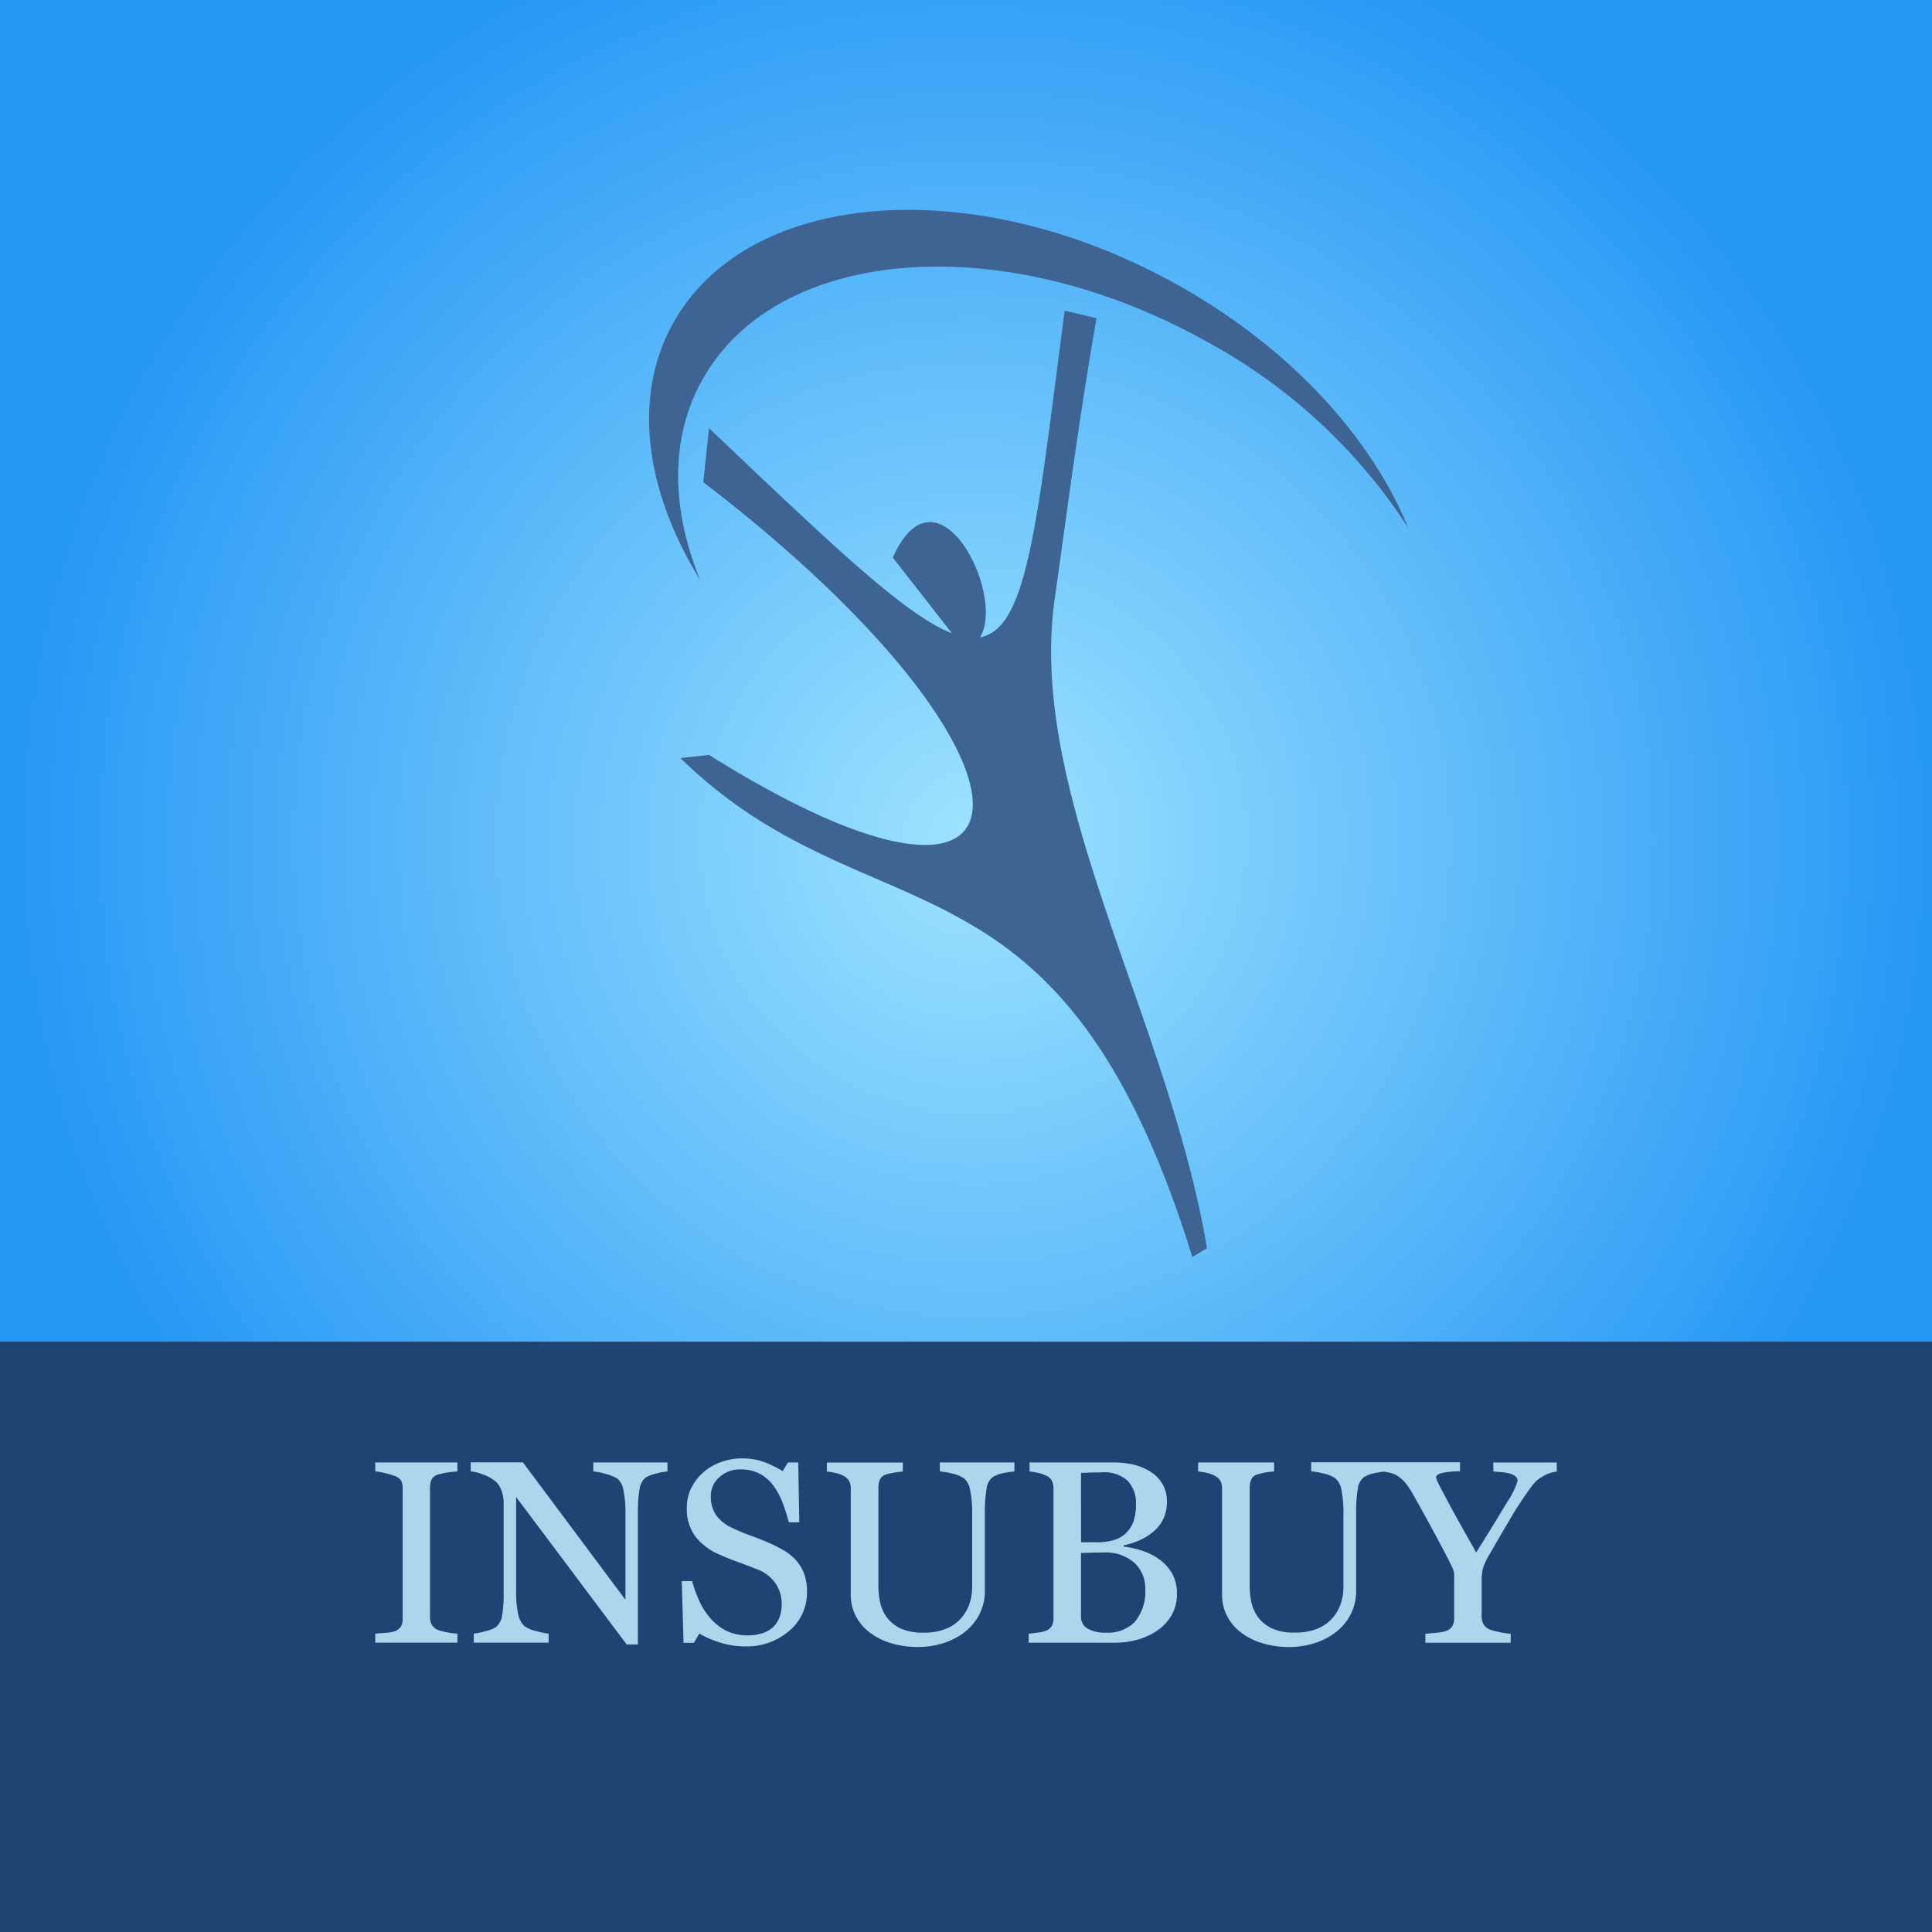
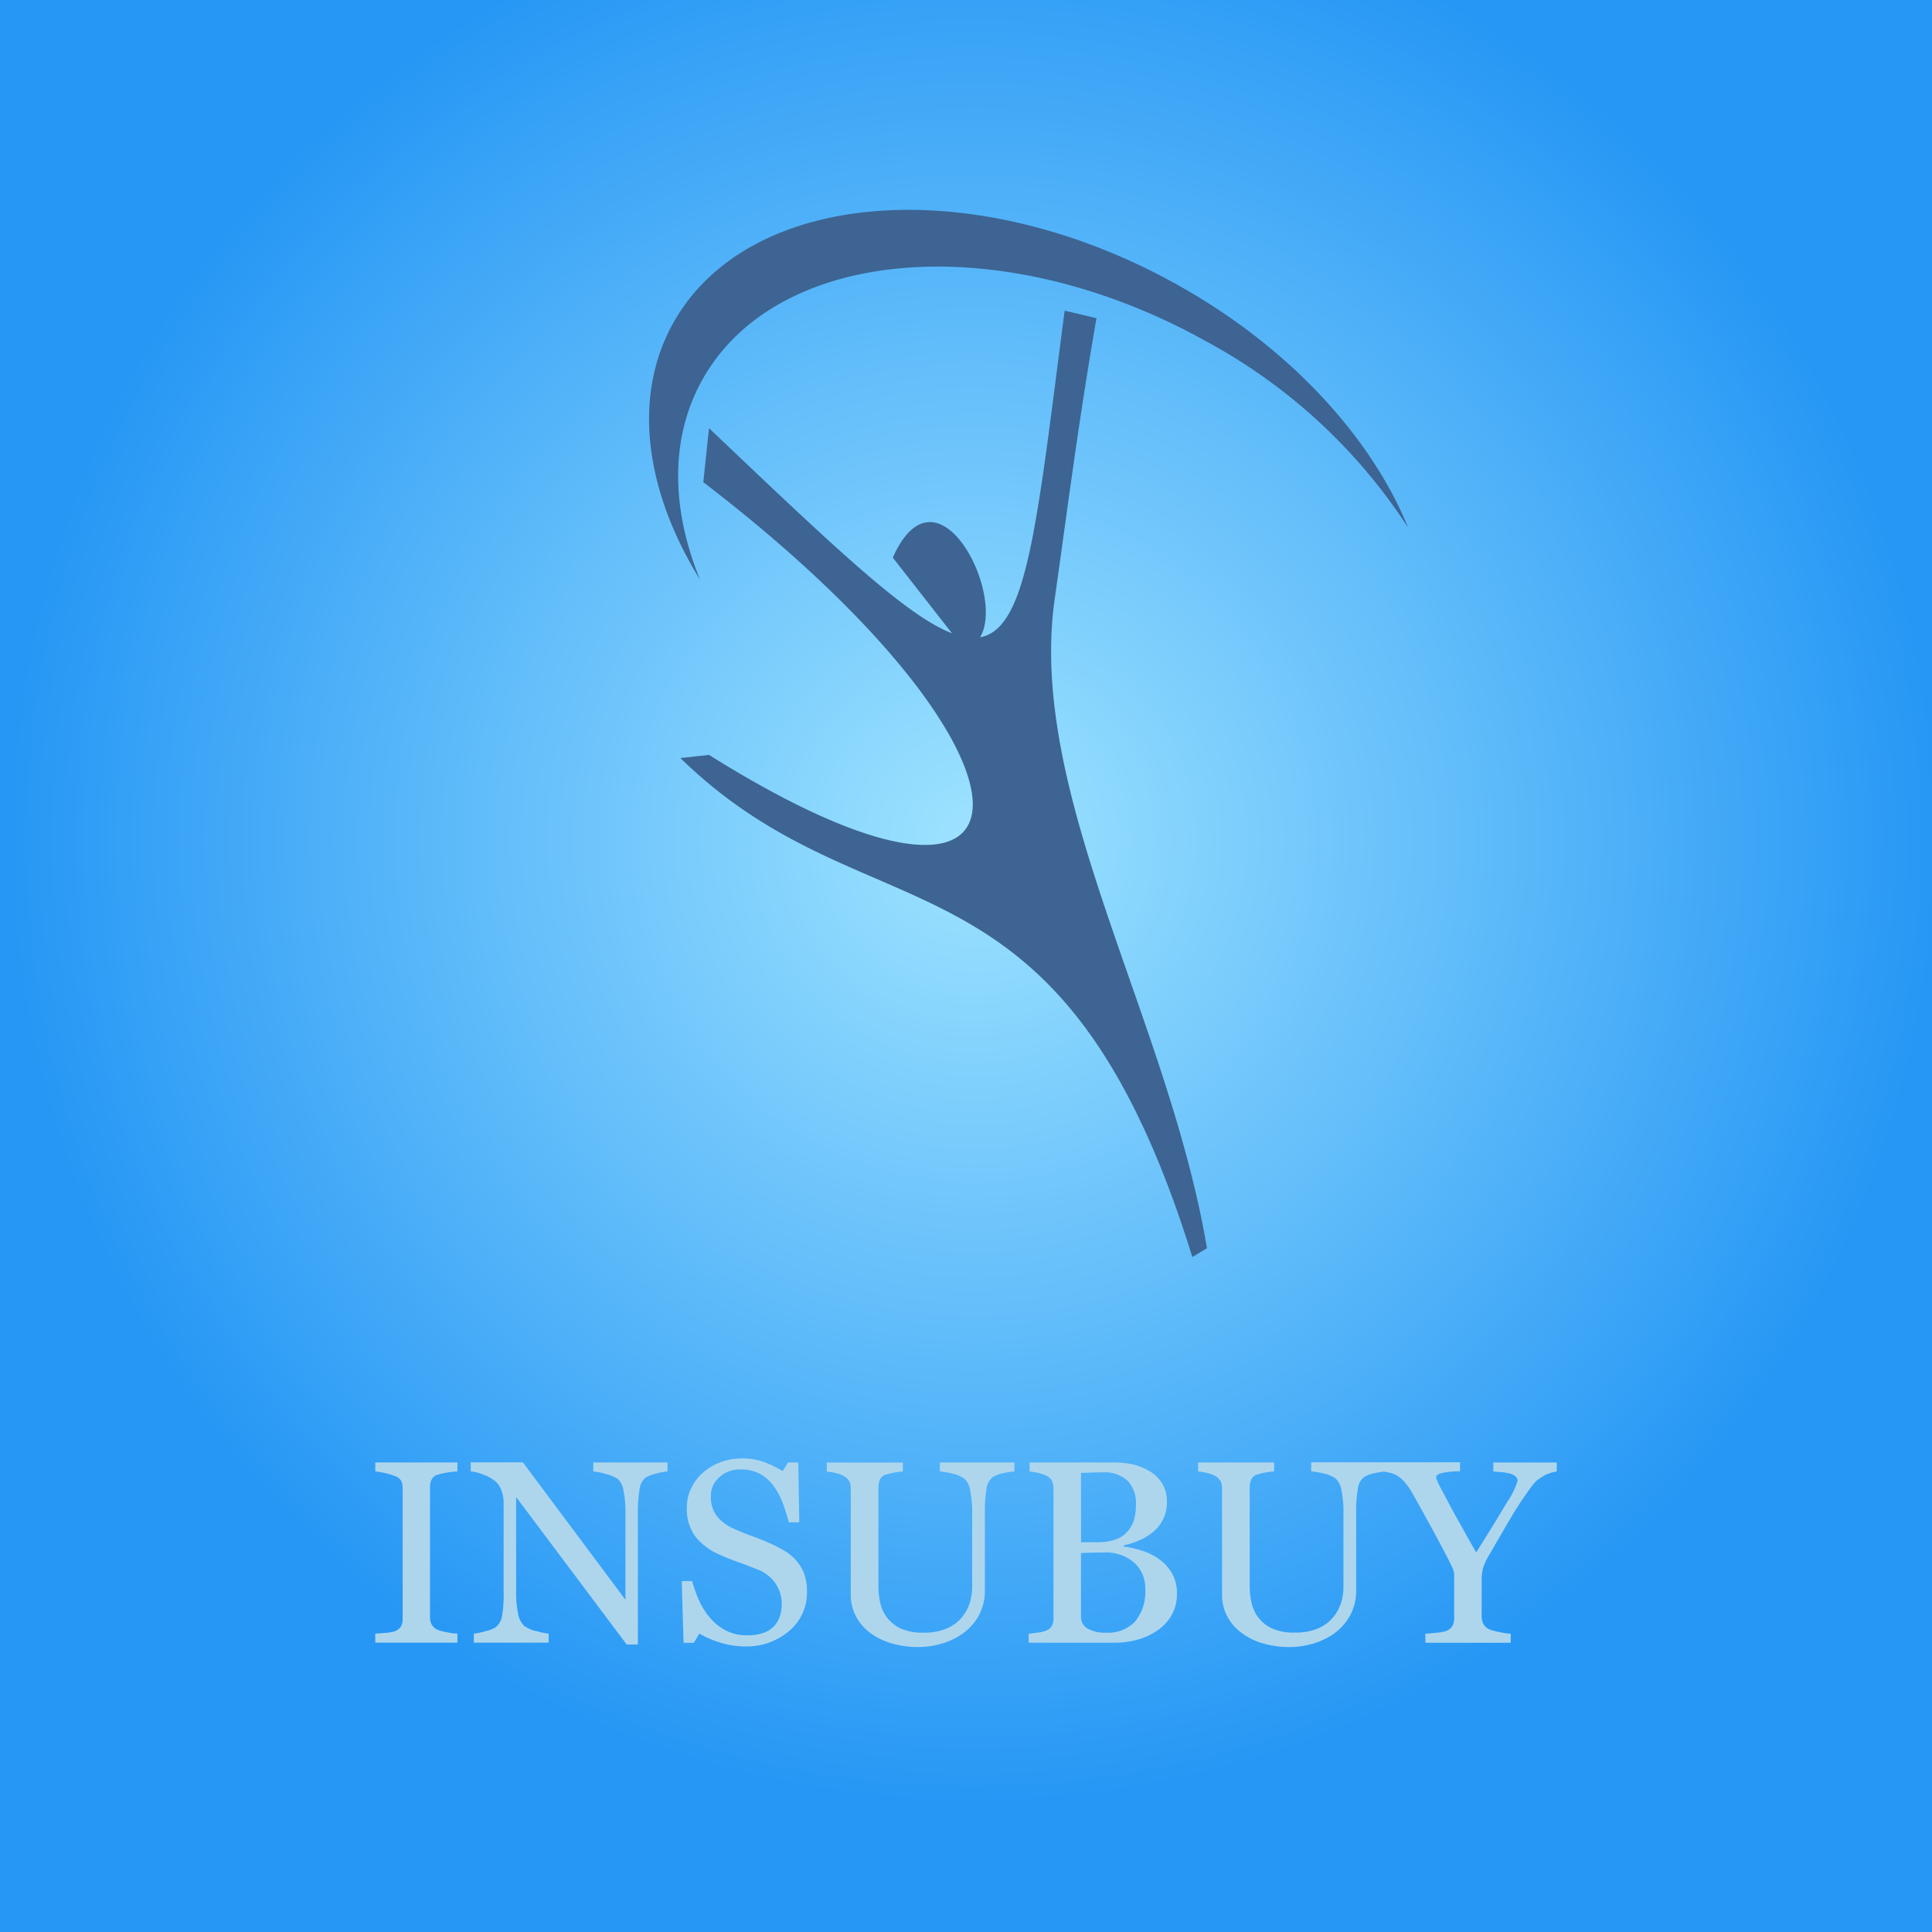
<svg xmlns="http://www.w3.org/2000/svg" version="1.2" baseProfile="tiny-ps" id="svg22" viewBox="0 0 216 216" xml:space="preserve">
  <title>Insubuy, LLC</title>
  <radialGradient id="a" cx="108.826" cy="93.846" r="108" gradientUnits="userSpaceOnUse">
    <stop offset="0" stop-color="#9ee3ff" />
    <stop offset="1" stop-color="#2697f5" />
  </radialGradient>
  <rect width="216" height="216" fill="url(#a)" />
-   <rect y="150" width="216" height="66" fill="#1d4472" />
  <path d="M41.956,164.506a7.155,7.155,0,0,1,1.07.184,7.513,7.513,0,0,1,1.085.321,1.315,1.315,0,0,1,.748.553,1.944,1.944,0,0,1,.158.831v14.599a1.579,1.579,0,0,1-.216.888,1.428,1.428,0,0,1-.691.503,4.238,4.238,0,0,1-1.033.171l-1.122.085v1.008h9.185v-1.008a7.154,7.154,0,0,1-1.157-.149,6.887,6.887,0,0,1-.986-.249,1.415,1.415,0,0,1-.711-.575,1.628,1.628,0,0,1-.21-.831V166.26a1.912,1.912,0,0,1,.184-.853,1.133,1.133,0,0,1,.737-.553,7.322,7.322,0,0,1,1.078-.236,9.447,9.447,0,0,1,1.065-.105v-1.01h-9.185Zm24.376,0a7.156,7.156,0,0,1,1.389.284,4.855,4.855,0,0,1,1.313.525,2.136,2.136,0,0,1,.661,1.256,12.159,12.159,0,0,1,.23,2.706v9.579L58.462,163.493H52.628v1.01a5.057,5.057,0,0,1,1.43.368,4.361,4.361,0,0,1,1.402.803,2.411,2.411,0,0,1,.617,1.008,3.869,3.869,0,0,1,.23,1.306v9.927a14.461,14.461,0,0,1-.184,2.791,2.072,2.072,0,0,1-.691,1.214,3.481,3.481,0,0,1-1.15.446,8.083,8.083,0,0,1-1.308.278v1.008h8.365V182.644a8.574,8.574,0,0,1-1.365-.284,3.39,3.39,0,0,1-1.365-.582,2.484,2.484,0,0,1-.683-1.336,12.274,12.274,0,0,1-.223-2.684V167.367l12.361,16.487h1.251V169.1a15.026,15.026,0,0,1,.184-2.557,2.003,2.003,0,0,1,.698-1.363,4.456,4.456,0,0,1,1.192-.44,6.486,6.486,0,0,1,1.236-.227v-1.01H66.336Zm22.638,9.898a6.234,6.234,0,0,0-1.387-1.094,14.275,14.275,0,0,0-1.658-.836c-.634-.276-1.29-.534-1.962-.776s-1.363-.527-2.063-.858a4.532,4.532,0,0,1-1.811-1.411,3.613,3.613,0,0,1-.617-2.166,2.737,2.737,0,0,1,.962-2.115,3.356,3.356,0,0,1,2.329-.866,4.486,4.486,0,0,1,2.185.488,4.712,4.712,0,0,1,1.509,1.313,7.773,7.773,0,0,1,1.028,1.903q.396,1.054.713,2.211h1.164l-.116-6.691H88.095l-.59.967a11.99,11.99,0,0,0-2.026-.995,7.03,7.03,0,0,0-2.522-.426,6.816,6.816,0,0,0-2.373.418,6.185,6.185,0,0,0-1.969,1.155,5.613,5.613,0,0,0-1.35,1.776A4.898,4.898,0,0,0,76.79,168.546a5.168,5.168,0,0,0,.956,3.242,6.779,6.779,0,0,0,2.68,2.01c.586.263,1.28.553,2.085.84s1.518.569,2.141.814a4.237,4.237,0,0,1,2.056,1.584,4.018,4.018,0,0,1,.691,2.255,4.42,4.42,0,0,1-.223,1.457,2.962,2.962,0,0,1-.683,1.105,3.036,3.036,0,0,1-1.201.724,5.271,5.271,0,0,1-1.73.256,5.159,5.159,0,0,1-2.323-.497,5.786,5.786,0,0,1-1.746-1.334,8.034,8.034,0,0,1-1.271-1.925,14.685,14.685,0,0,1-.84-2.308H76.221l.201,6.903h1.15l.617-1.037a10.641,10.641,0,0,0,2.358,1.015,9.24,9.24,0,0,0,2.73.42,7.296,7.296,0,0,0,4.959-1.733,5.569,5.569,0,0,0,1.986-4.405,5.71,5.71,0,0,0-.309-1.966,4.696,4.696,0,0,0-.949-1.555Zm16.112-9.898a8.863,8.863,0,0,1,1.33.227,3.898,3.898,0,0,1,1.372.553,2.156,2.156,0,0,1,.676,1.312,11.876,11.876,0,0,1,.23,2.579v8.26a5.956,5.956,0,0,1-.245,1.687,4.821,4.821,0,0,1-.835,1.605,4.397,4.397,0,0,1-1.687,1.304,6.261,6.261,0,0,1-2.653.497,5.799,5.799,0,0,1-2.644-.497,4.191,4.191,0,0,1-1.523-1.275,4.41,4.41,0,0,1-.713-1.658A8.55,8.55,0,0,1,98.207,177.403V166.297a2.223,2.223,0,0,1,.164-.866,1.022,1.022,0,0,1,.656-.567,6.372,6.372,0,0,1,.897-.214,7.078,7.078,0,0,1,1.013-.127V163.513H92.441v1.009a7.043,7.043,0,0,1,.921.149,3.349,3.349,0,0,1,.921.319,1.568,1.568,0,0,1,.667.617,1.862,1.862,0,0,1,.166.833v11.904a5.073,5.073,0,0,0,.49,2.179,5.379,5.379,0,0,0,1.452,1.853,7.368,7.368,0,0,0,2.415,1.29,10.419,10.419,0,0,0,3.275.472,9.395,9.395,0,0,0,2.408-.341,7.888,7.888,0,0,0,2.395-1.105,6.162,6.162,0,0,0,1.853-2.026,5.784,5.784,0,0,0,.704-2.912v-8.752a14.298,14.298,0,0,1,.184-2.5,1.965,1.965,0,0,1,.676-1.348,3.684,3.684,0,0,1,1.266-.47,7.998,7.998,0,0,1,1.179-.169v-1.01h-8.338Zm24.434,9.763a6.786,6.786,0,0,0-1.932-.93,10.958,10.958,0,0,0-1.962-.435v-.127a8.957,8.957,0,0,0,1.842-.602,6.407,6.407,0,0,0,1.518-.96,4.184,4.184,0,0,0,1.092-1.428,4.434,4.434,0,0,0,.387-1.896,3.767,3.767,0,0,0-.553-2.072,4.098,4.098,0,0,0-1.395-1.348,6.263,6.263,0,0,0-1.901-.753,10.023,10.023,0,0,0-2.091-.214h-9.415v1.01a6.999,6.999,0,0,1,.892.142,4.113,4.113,0,0,1,.963.326,1.243,1.243,0,0,1,.654.597,2.097,2.097,0,0,1,.166.853v14.483a1.744,1.744,0,0,1-.184.86,1.29,1.29,0,0,1-.632.532,3.868,3.868,0,0,1-.954.219c-.44.063-.777.101-1.006.122v1.008h9.664a9.254,9.254,0,0,0,2.507-.341,7.352,7.352,0,0,0,2.177-.995,5.271,5.271,0,0,0,1.61-1.702,4.683,4.683,0,0,0,.619-2.443,4.421,4.421,0,0,0-.589-2.343,4.954,4.954,0,0,0-1.485-1.562Zm-8.658-9.601c.317,0,.706-.02,1.17-.035s.847-.022,1.153-.022a3.883,3.883,0,0,1,2.898.947,3.608,3.608,0,0,1,.921,2.612,6.31,6.31,0,0,1-.208,1.721,3.509,3.509,0,0,1-.737,1.337,3.165,3.165,0,0,1-1.354.897,6.042,6.042,0,0,1-2.015.298h-1.822Zm6.052,16.629a4.221,4.221,0,0,1-3.277,1.236,3.868,3.868,0,0,1-2.041-.455,1.485,1.485,0,0,1-.737-1.348v-7.1c.21-.009.527-.022.951-.035s.938-.022,1.551-.022a4.846,4.846,0,0,1,3.471,1.151,3.869,3.869,0,0,1,1.214,2.938,5.236,5.236,0,0,1-1.148,3.635Zm40.052-16.784q.416.042.906.077a4.779,4.779,0,0,1,.905.149,1.789,1.789,0,0,1,.648.311.643.643,0,0,1,.243.525,8.85,8.85,0,0,1-1.185,2.395q-1.185,1.999-3.439,5.6-1.135-2.014-1.842-3.272t-1.376-2.52c-.155-.293-.315-.599-.488-.921s-.321-.599-.444-.846c-.105-.217-.184-.396-.245-.538a.959.959,0,0,1-.085-.298q0-.309.602-.481a9.166,9.166,0,0,1,2.071-.197v-1.009H146.592v1.01a8.864,8.864,0,0,1,1.33.227,3.898,3.898,0,0,1,1.372.553,2.166,2.166,0,0,1,.676,1.312,11.878,11.878,0,0,1,.23,2.579v8.26a6.022,6.022,0,0,1-.245,1.687,4.883,4.883,0,0,1-.833,1.605,4.421,4.421,0,0,1-1.689,1.304,6.262,6.262,0,0,1-2.653.497,5.799,5.799,0,0,1-2.643-.497,4.196,4.196,0,0,1-1.525-1.275,4.436,4.436,0,0,1-.711-1.658,8.548,8.548,0,0,1-.184-1.697v-11.099a2.223,2.223,0,0,1,.166-.866,1.011,1.011,0,0,1,.652-.567,6.55,6.55,0,0,1,.899-.225,7.109,7.109,0,0,1,1.013-.127V163.502h-8.496v1.009a7.09,7.09,0,0,1,.921.149,3.369,3.369,0,0,1,.921.319,1.584,1.584,0,0,1,.669.617,1.888,1.888,0,0,1,.164.833v11.915a5.047,5.047,0,0,0,.49,2.179,5.379,5.379,0,0,0,1.452,1.853,7.35,7.35,0,0,0,2.413,1.29,10.419,10.419,0,0,0,3.277.475,9.367,9.367,0,0,0,2.406-.344,7.848,7.848,0,0,0,2.395-1.105,6.147,6.147,0,0,0,1.855-2.026,5.784,5.784,0,0,0,.704-2.912v-8.752a14.101,14.101,0,0,1,.184-2.5,1.969,1.969,0,0,1,.674-1.348,3.684,3.684,0,0,1,1.266-.47c.383-.077.698-.129.945-.153a5.655,5.655,0,0,1,.7.125,2.791,2.791,0,0,1,.827.326,4.187,4.187,0,0,1,.84.724,7.903,7.903,0,0,1,.842,1.221q.774,1.365,1.824,3.281t1.912,3.565c.258.492.483.94.669,1.341a2.471,2.471,0,0,1,.28.833v4.904a1.936,1.936,0,0,1-.184.908,1.325,1.325,0,0,1-.711.582,4.57,4.57,0,0,1-1.122.206c-.536.052-.939.087-1.207.107v1.008h9.542v-1.008a7.627,7.627,0,0,1-1.249-.184,8.433,8.433,0,0,1-1.079-.278,1.474,1.474,0,0,1-.711-.602,1.822,1.822,0,0,1-.208-.888V176.854a5.681,5.681,0,0,1,.173-1.606,7.475,7.475,0,0,1,.704-1.461q1.424-2.472,2.371-4.077t2.071-3.167a8.514,8.514,0,0,1,.776-.965,5.391,5.391,0,0,1,.763-.525,2.845,2.845,0,0,1,.761-.348,3.441,3.441,0,0,1,.776-.184v-1.01h-7.098Z" fill="#add6ed" />
  <path d="M117.894,67.119c1.28-8.924,2.632-19.741,4.695-31.546l-3.557-.842c-3.124,23.84-4.128,35.565-9.46,36.519,2.925-4.807-4.798-20.005-9.757-8.909l6.618,8.464c-5.184-1.992-13.36-9.816-27.165-22.936l-.637,6.04c40.449,30.986,39.675,54.938.637,30.491l-3.198.353c21.401,20.865,42.449,8.067,57.235,55.783l1.636-.984C130.608,113.839,114.894,88.968,117.894,67.119ZM78.624,42.28c8.488-14.86,33.659-16.706,56.219-4.123a62.021,62.021,0,0,1,22.589,20.829c-4.117-10.077-13.233-20.153-25.841-27.171-22.563-12.584-47.731-10.738-56.222,4.122-4.742,8.298-3.26,18.914,2.887,28.855-3.248-7.963-3.379-15.957.367-22.512Z" fill="#3d6492" />
</svg>